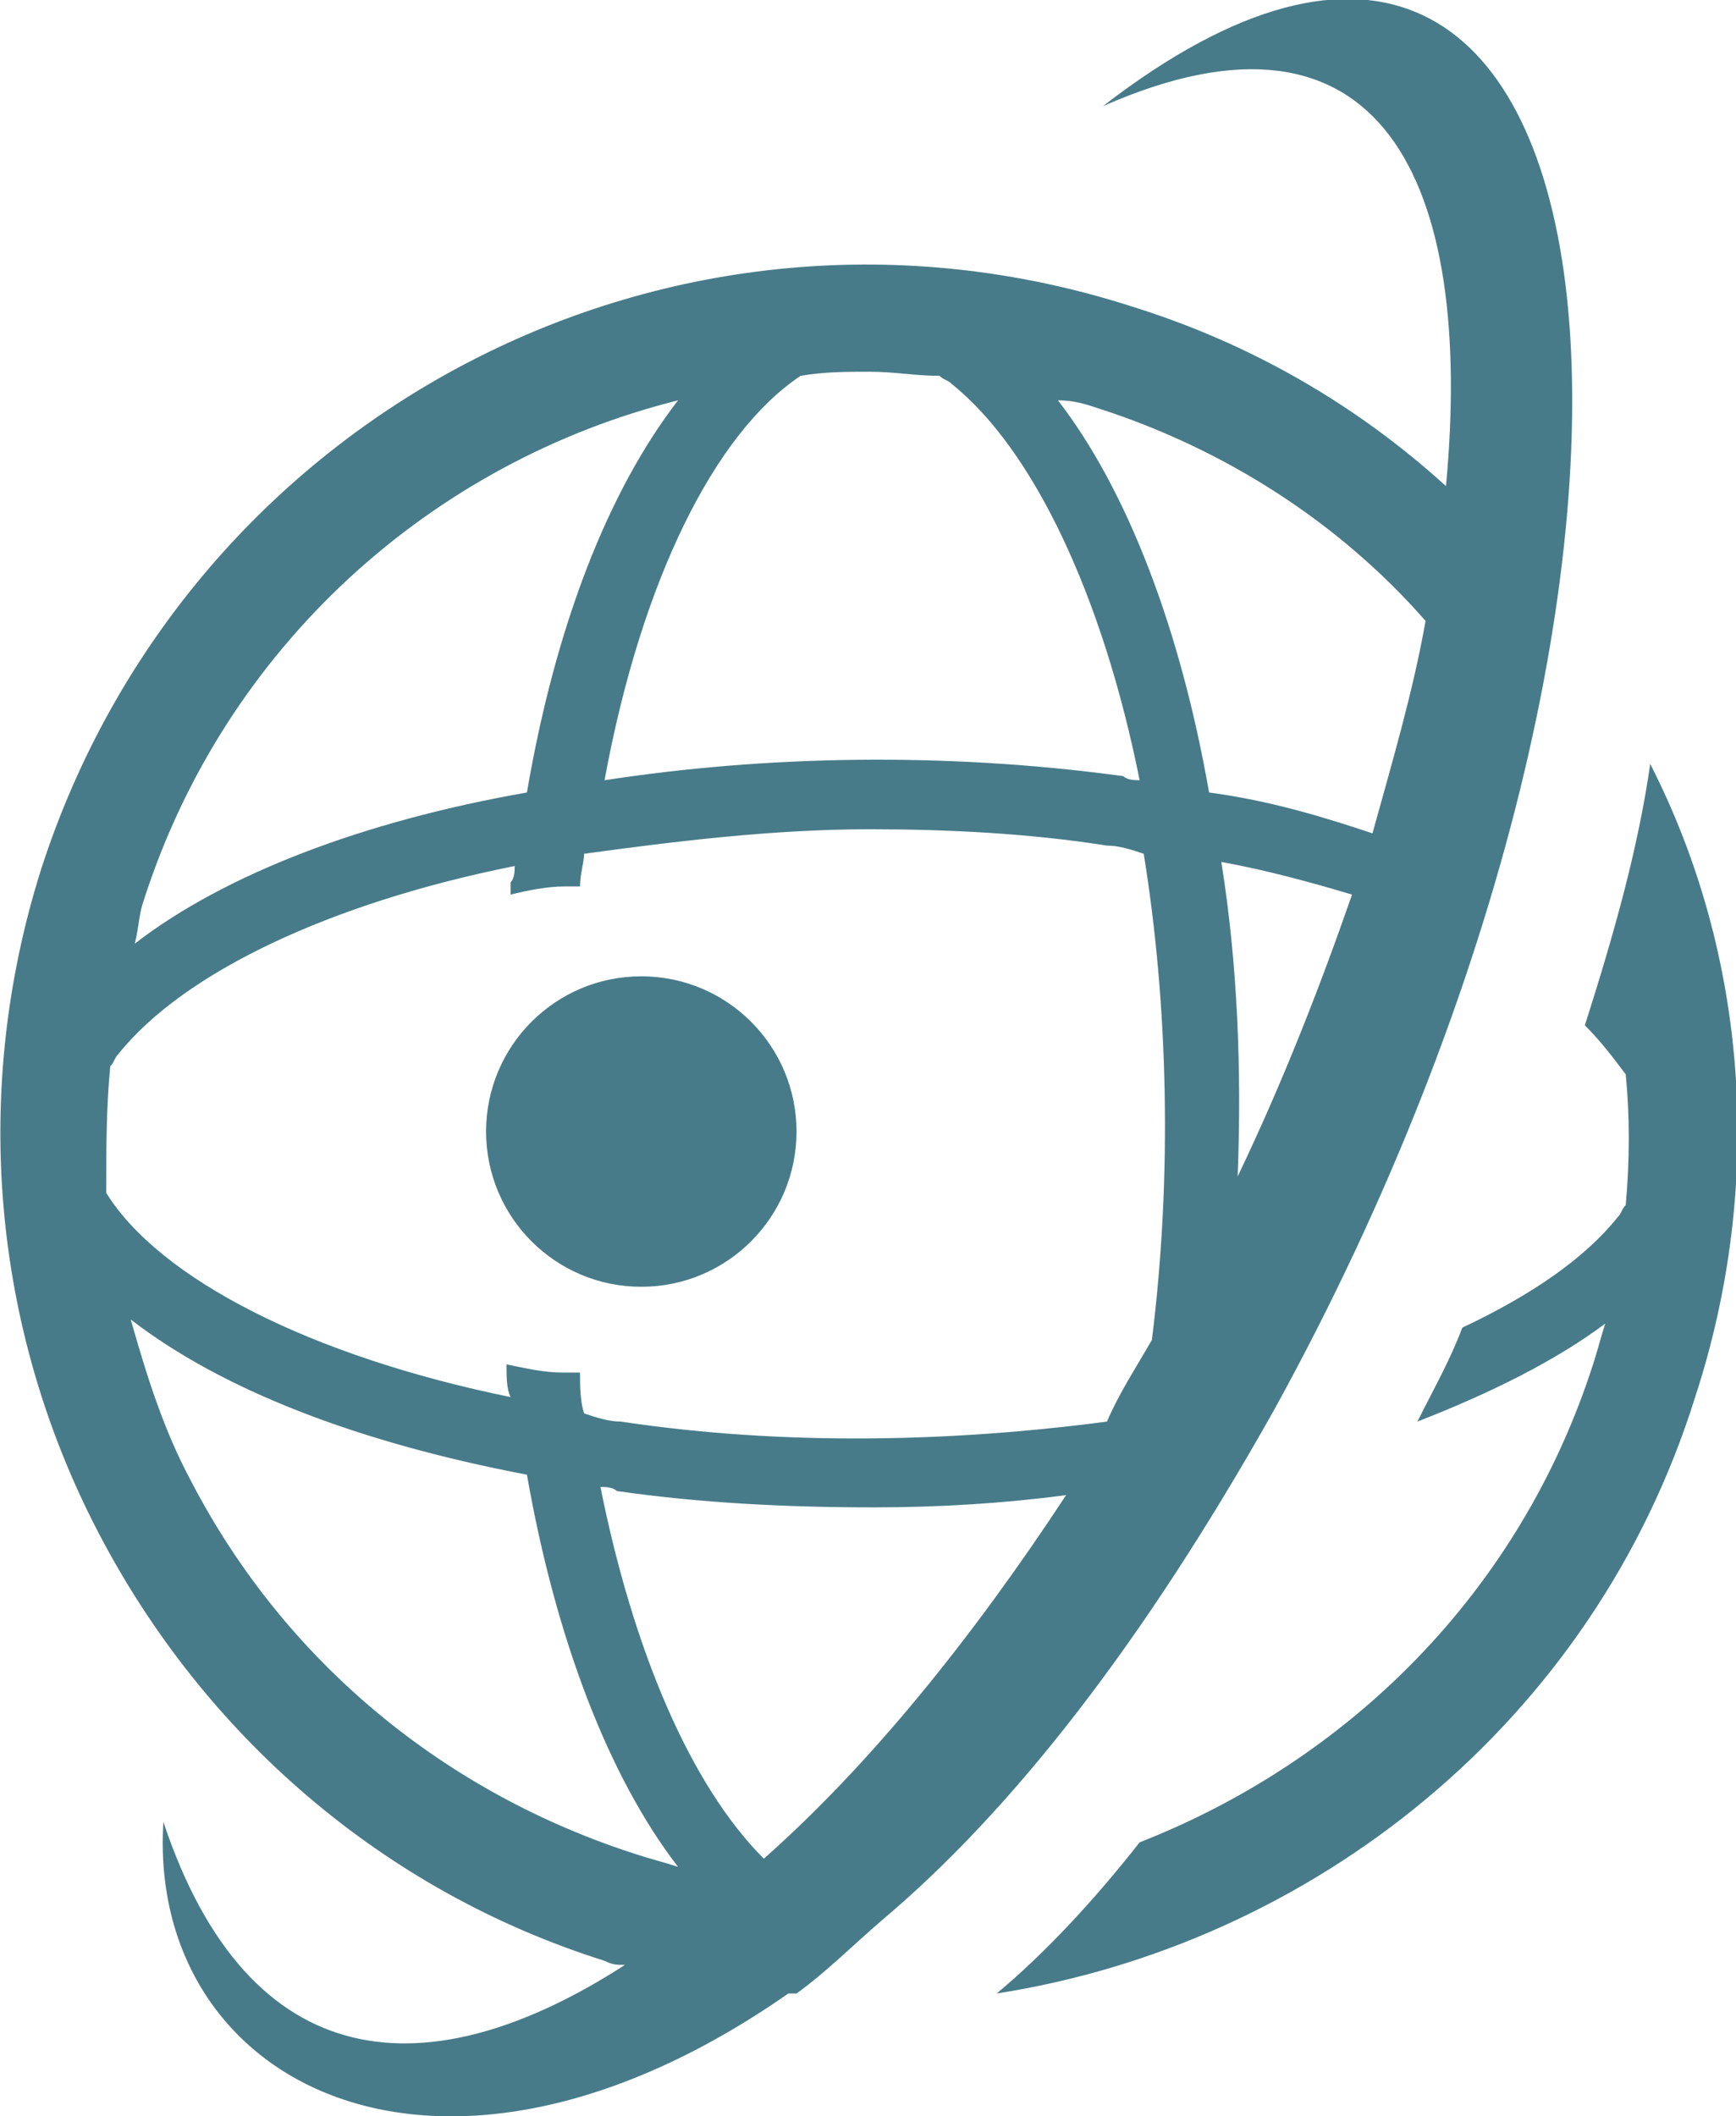
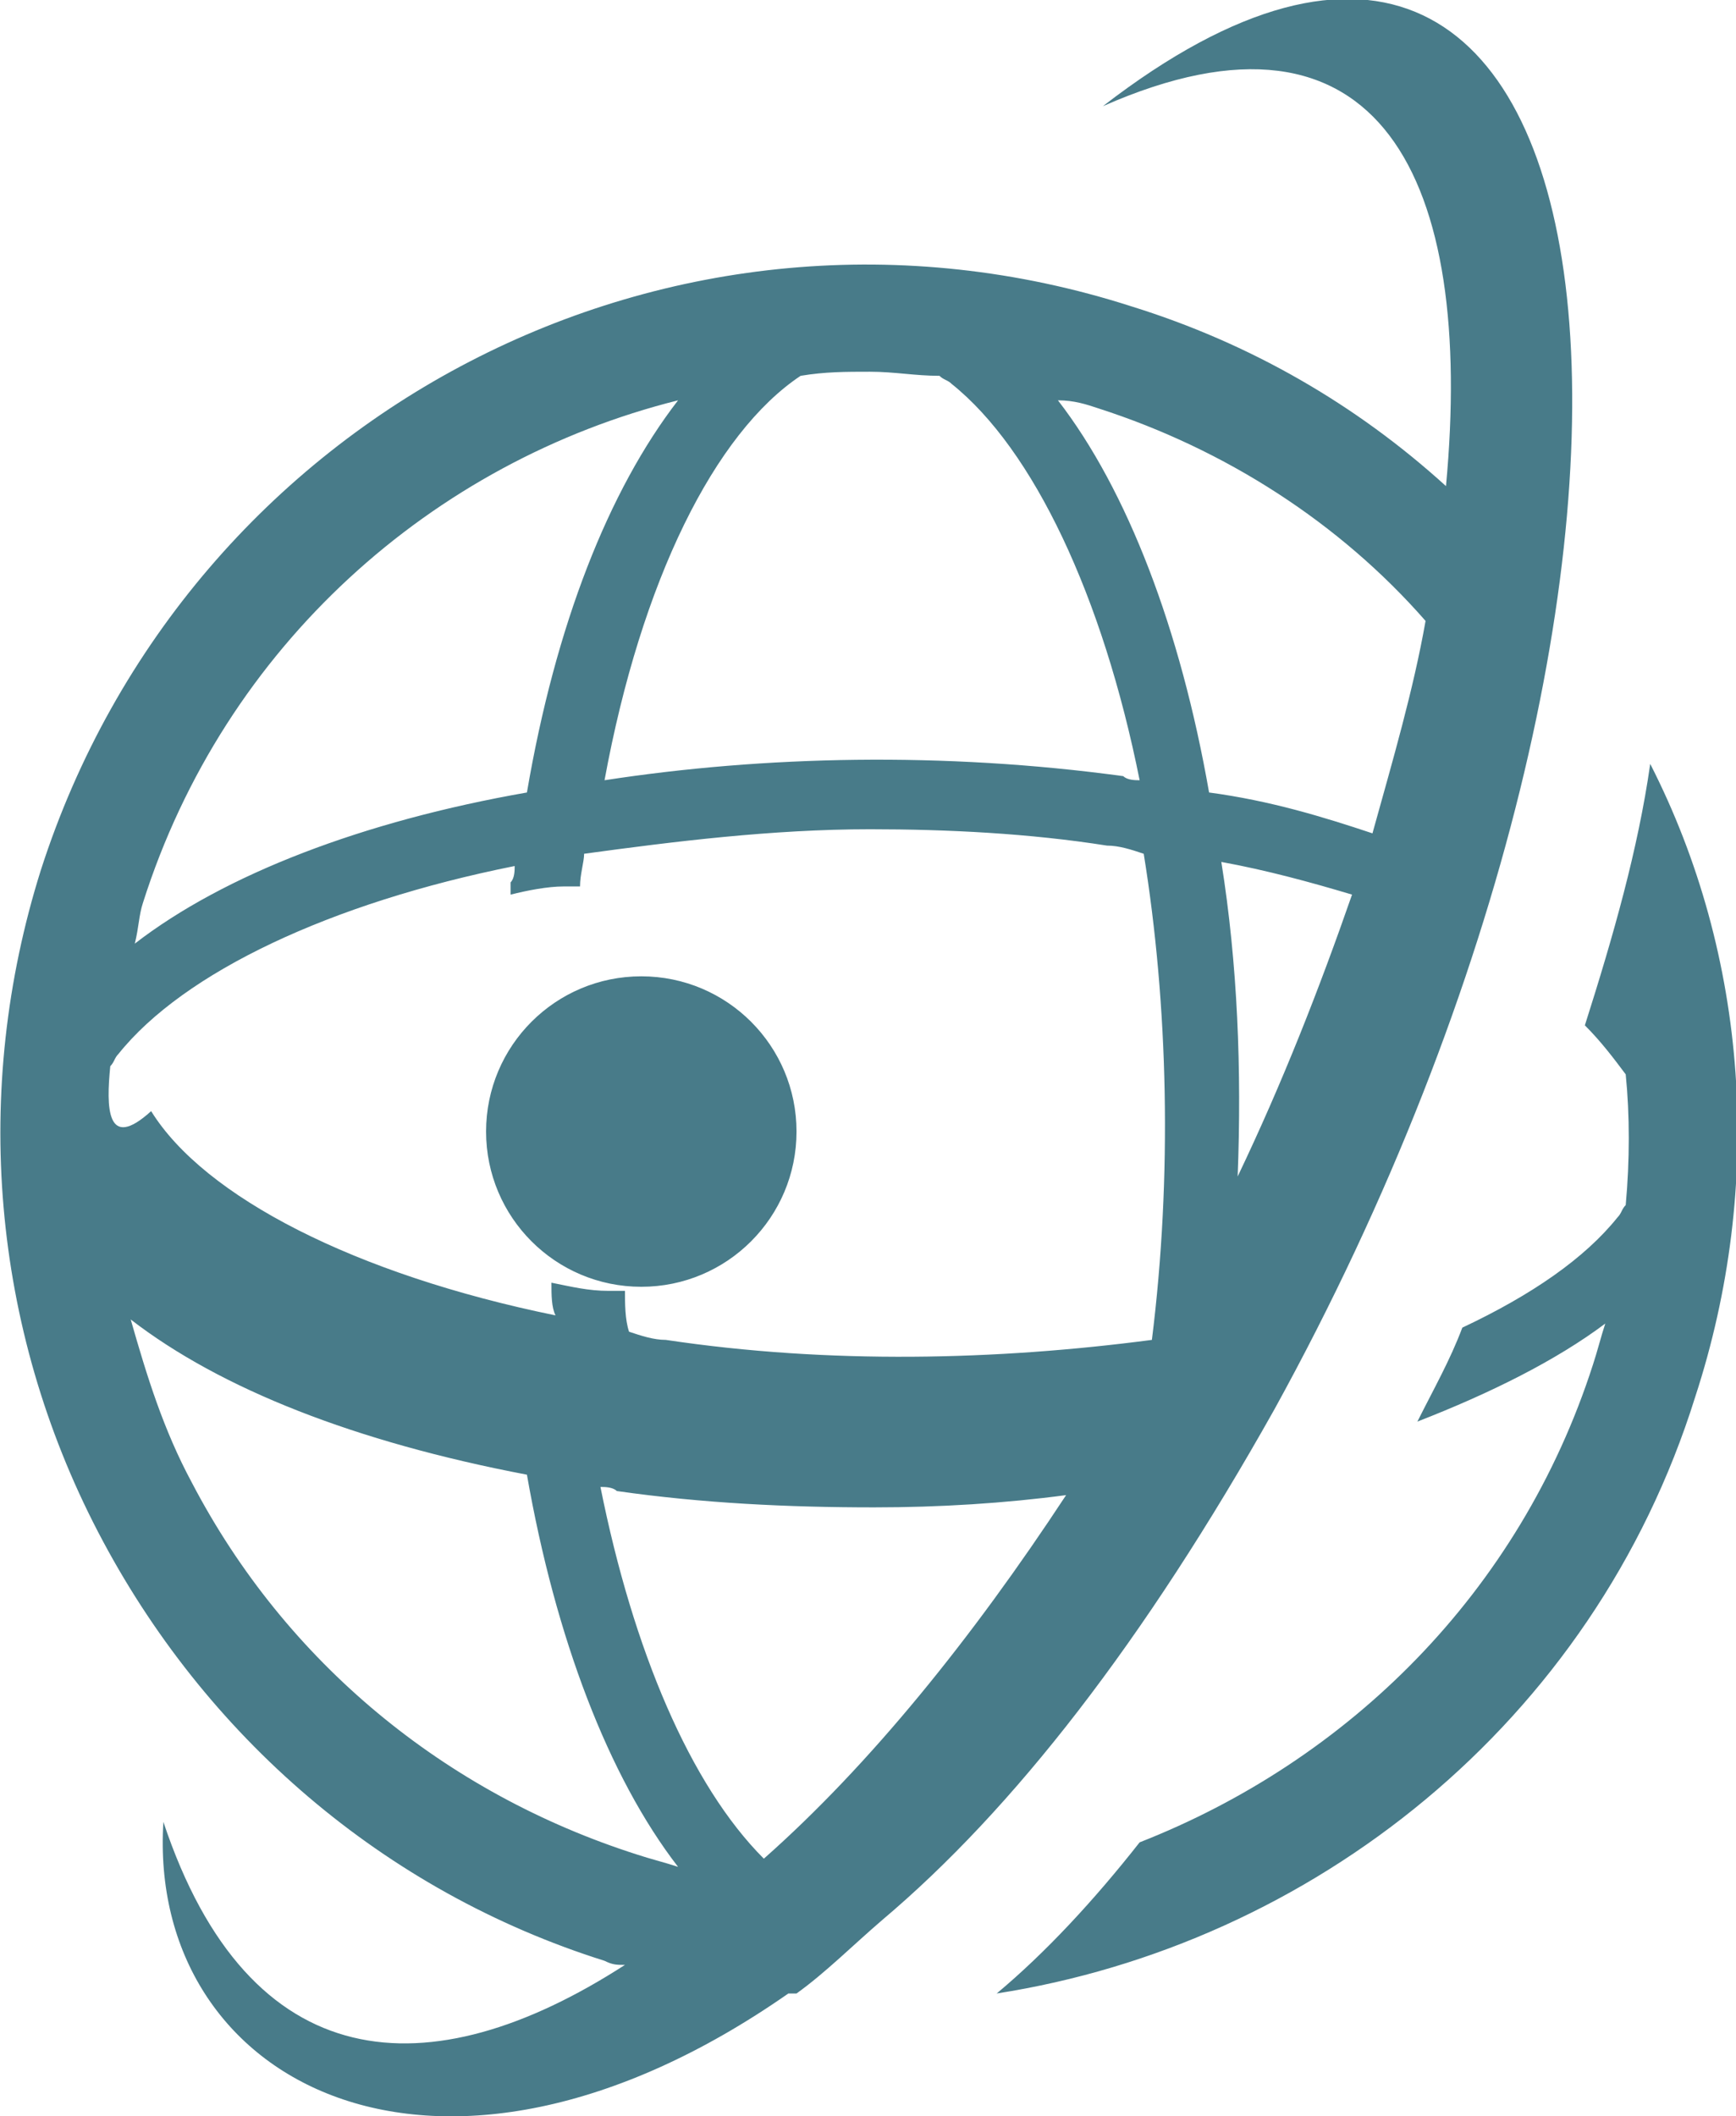
<svg xmlns="http://www.w3.org/2000/svg" version="1.1" baseProfile="tiny" id="Layer_1" x="0px" y="0px" viewBox="0 0 42.5 51.8" overflow="visible" xml:space="preserve">
-   <path fill="#487B89" d="M31.2,34.5C42.6,13.8,40.2-7.6,27,2.6c6.8-3,9.1,1.8,8.4,9.3c-2.2-2-4.8-3.5-7.7-4.4  C16.5,3.9,4.6,10.1,1,21.3c-1.7,5.4-1.2,11.2,1.4,16.2c2.6,5,7,8.8,12.4,10.5c0.2,0.1,0.3,0.1,0.5,0.1c-4.8,3.1-9.2,2.8-11.3-3.5  c-0.4,6.4,6.7,10.2,15.3,4.2c0.1,0,0.1,0,0.2,0c0.7-0.5,1.4-1.2,2.1-1.8C24.8,44.3,28,40.2,31.2,34.5z M29.9,21.1  c1.1,0.2,2.2,0.5,3.2,0.8c-0.8,2.3-1.7,4.6-2.8,6.9C30.4,26.2,30.3,23.6,29.9,21.1z M26.9,10c3.1,1,5.9,2.8,8,5.2  c-0.3,1.7-0.8,3.4-1.3,5.2c-1.2-0.4-2.5-0.8-4-1c-0.7-4-2-7.4-3.7-9.6C26.3,9.8,26.6,9.9,26.9,10z M19.6,9.2  c0.6-0.1,1.1-0.1,1.7-0.1c0.6,0,1.1,0.1,1.7,0.1c0.1,0.1,0.2,0.1,0.3,0.2c2,1.6,3.7,5.2,4.6,9.7c-0.1,0-0.3,0-0.4-0.1  c-4.4-0.6-8.8-0.5-12.7,0.1C15.7,14.2,17.5,10.6,19.6,9.2z M3.5,22.1c2-6.3,7.1-10.8,13.1-12.3c-1.7,2.2-3,5.5-3.7,9.6  c-4,0.7-7.4,2-9.6,3.7C3.4,22.7,3.4,22.4,3.5,22.1z M2.7,26.1c0.1-0.1,0.1-0.2,0.2-0.3c1.6-2,5.2-3.7,9.7-4.6c0,0.1,0,0.3-0.1,0.4  c0,0.1,0,0.2,0,0.3c0.4-0.1,0.9-0.2,1.3-0.2c0.1,0,0.3,0,0.4,0c0-0.3,0.1-0.6,0.1-0.8c2.2-0.3,4.6-0.6,7-0.6c1.9,0,3.9,0.1,5.8,0.4  c0.3,0,0.6,0.1,0.9,0.2c0.6,3.7,0.7,7.9,0.2,11.9c-0.4,0.7-0.8,1.3-1.1,2c-3.8,0.5-7.9,0.6-11.9,0c-0.3,0-0.6-0.1-0.9-0.2  c-0.1-0.3-0.1-0.7-0.1-1c-0.1,0-0.3,0-0.4,0c-0.5,0-0.9-0.1-1.4-0.2c0,0.3,0,0.6,0.1,0.8c-4.9-1-8.6-2.9-9.9-5  C2.6,28.2,2.6,27.1,2.7,26.1z M4.7,36.3c-0.7-1.3-1.1-2.6-1.5-4c2.2,1.7,5.5,3,9.7,3.8c0.7,4,2,7.4,3.7,9.6c-0.3-0.1-0.7-0.2-1-0.3  C10.9,43.9,7,40.7,4.7,36.3z M14.7,36.4c0.1,0,0.3,0,0.4,0.1c2.1,0.3,4.2,0.4,6.3,0.4c1.6,0,3.2-0.1,4.7-0.3  c-2.3,3.5-4.8,6.6-7.4,8.9C16.9,43.7,15.5,40.4,14.7,36.4z M41.5,34.2c-2.5,8-9.4,13.4-17.1,14.6c1.2-1,2.4-2.3,3.5-3.7  c5.1-2,9.3-6.1,11.1-11.7c0.1-0.3,0.2-0.7,0.3-1c-1.2,0.9-2.8,1.7-4.6,2.4c0.4-0.8,0.8-1.5,1.1-2.3c1.7-0.8,3-1.7,3.8-2.7  c0.1-0.1,0.1-0.2,0.2-0.3c0.1-1.1,0.1-2.2,0-3.2c-0.3-0.4-0.6-0.8-1-1.2c0.7-2.2,1.3-4.3,1.6-6.4C42.8,23.4,43.2,29,41.5,34.2z   M19.5,27.7c0,2.1-1.7,3.8-3.8,3.8s-3.8-1.7-3.8-3.8s1.7-3.8,3.8-3.8S19.5,25.6,19.5,27.7z" />
+   <path fill="#487B89" d="M31.2,34.5C42.6,13.8,40.2-7.6,27,2.6c6.8-3,9.1,1.8,8.4,9.3c-2.2-2-4.8-3.5-7.7-4.4  C16.5,3.9,4.6,10.1,1,21.3c-1.7,5.4-1.2,11.2,1.4,16.2c2.6,5,7,8.8,12.4,10.5c0.2,0.1,0.3,0.1,0.5,0.1c-4.8,3.1-9.2,2.8-11.3-3.5  c-0.4,6.4,6.7,10.2,15.3,4.2c0.1,0,0.1,0,0.2,0c0.7-0.5,1.4-1.2,2.1-1.8C24.8,44.3,28,40.2,31.2,34.5z M29.9,21.1  c1.1,0.2,2.2,0.5,3.2,0.8c-0.8,2.3-1.7,4.6-2.8,6.9C30.4,26.2,30.3,23.6,29.9,21.1z M26.9,10c3.1,1,5.9,2.8,8,5.2  c-0.3,1.7-0.8,3.4-1.3,5.2c-1.2-0.4-2.5-0.8-4-1c-0.7-4-2-7.4-3.7-9.6C26.3,9.8,26.6,9.9,26.9,10z M19.6,9.2  c0.6-0.1,1.1-0.1,1.7-0.1c0.6,0,1.1,0.1,1.7,0.1c0.1,0.1,0.2,0.1,0.3,0.2c2,1.6,3.7,5.2,4.6,9.7c-0.1,0-0.3,0-0.4-0.1  c-4.4-0.6-8.8-0.5-12.7,0.1C15.7,14.2,17.5,10.6,19.6,9.2z M3.5,22.1c2-6.3,7.1-10.8,13.1-12.3c-1.7,2.2-3,5.5-3.7,9.6  c-4,0.7-7.4,2-9.6,3.7C3.4,22.7,3.4,22.4,3.5,22.1z M2.7,26.1c0.1-0.1,0.1-0.2,0.2-0.3c1.6-2,5.2-3.7,9.7-4.6c0,0.1,0,0.3-0.1,0.4  c0,0.1,0,0.2,0,0.3c0.4-0.1,0.9-0.2,1.3-0.2c0.1,0,0.3,0,0.4,0c0-0.3,0.1-0.6,0.1-0.8c2.2-0.3,4.6-0.6,7-0.6c1.9,0,3.9,0.1,5.8,0.4  c0.3,0,0.6,0.1,0.9,0.2c0.6,3.7,0.7,7.9,0.2,11.9c-3.8,0.5-7.9,0.6-11.9,0c-0.3,0-0.6-0.1-0.9-0.2  c-0.1-0.3-0.1-0.7-0.1-1c-0.1,0-0.3,0-0.4,0c-0.5,0-0.9-0.1-1.4-0.2c0,0.3,0,0.6,0.1,0.8c-4.9-1-8.6-2.9-9.9-5  C2.6,28.2,2.6,27.1,2.7,26.1z M4.7,36.3c-0.7-1.3-1.1-2.6-1.5-4c2.2,1.7,5.5,3,9.7,3.8c0.7,4,2,7.4,3.7,9.6c-0.3-0.1-0.7-0.2-1-0.3  C10.9,43.9,7,40.7,4.7,36.3z M14.7,36.4c0.1,0,0.3,0,0.4,0.1c2.1,0.3,4.2,0.4,6.3,0.4c1.6,0,3.2-0.1,4.7-0.3  c-2.3,3.5-4.8,6.6-7.4,8.9C16.9,43.7,15.5,40.4,14.7,36.4z M41.5,34.2c-2.5,8-9.4,13.4-17.1,14.6c1.2-1,2.4-2.3,3.5-3.7  c5.1-2,9.3-6.1,11.1-11.7c0.1-0.3,0.2-0.7,0.3-1c-1.2,0.9-2.8,1.7-4.6,2.4c0.4-0.8,0.8-1.5,1.1-2.3c1.7-0.8,3-1.7,3.8-2.7  c0.1-0.1,0.1-0.2,0.2-0.3c0.1-1.1,0.1-2.2,0-3.2c-0.3-0.4-0.6-0.8-1-1.2c0.7-2.2,1.3-4.3,1.6-6.4C42.8,23.4,43.2,29,41.5,34.2z   M19.5,27.7c0,2.1-1.7,3.8-3.8,3.8s-3.8-1.7-3.8-3.8s1.7-3.8,3.8-3.8S19.5,25.6,19.5,27.7z" />
</svg>